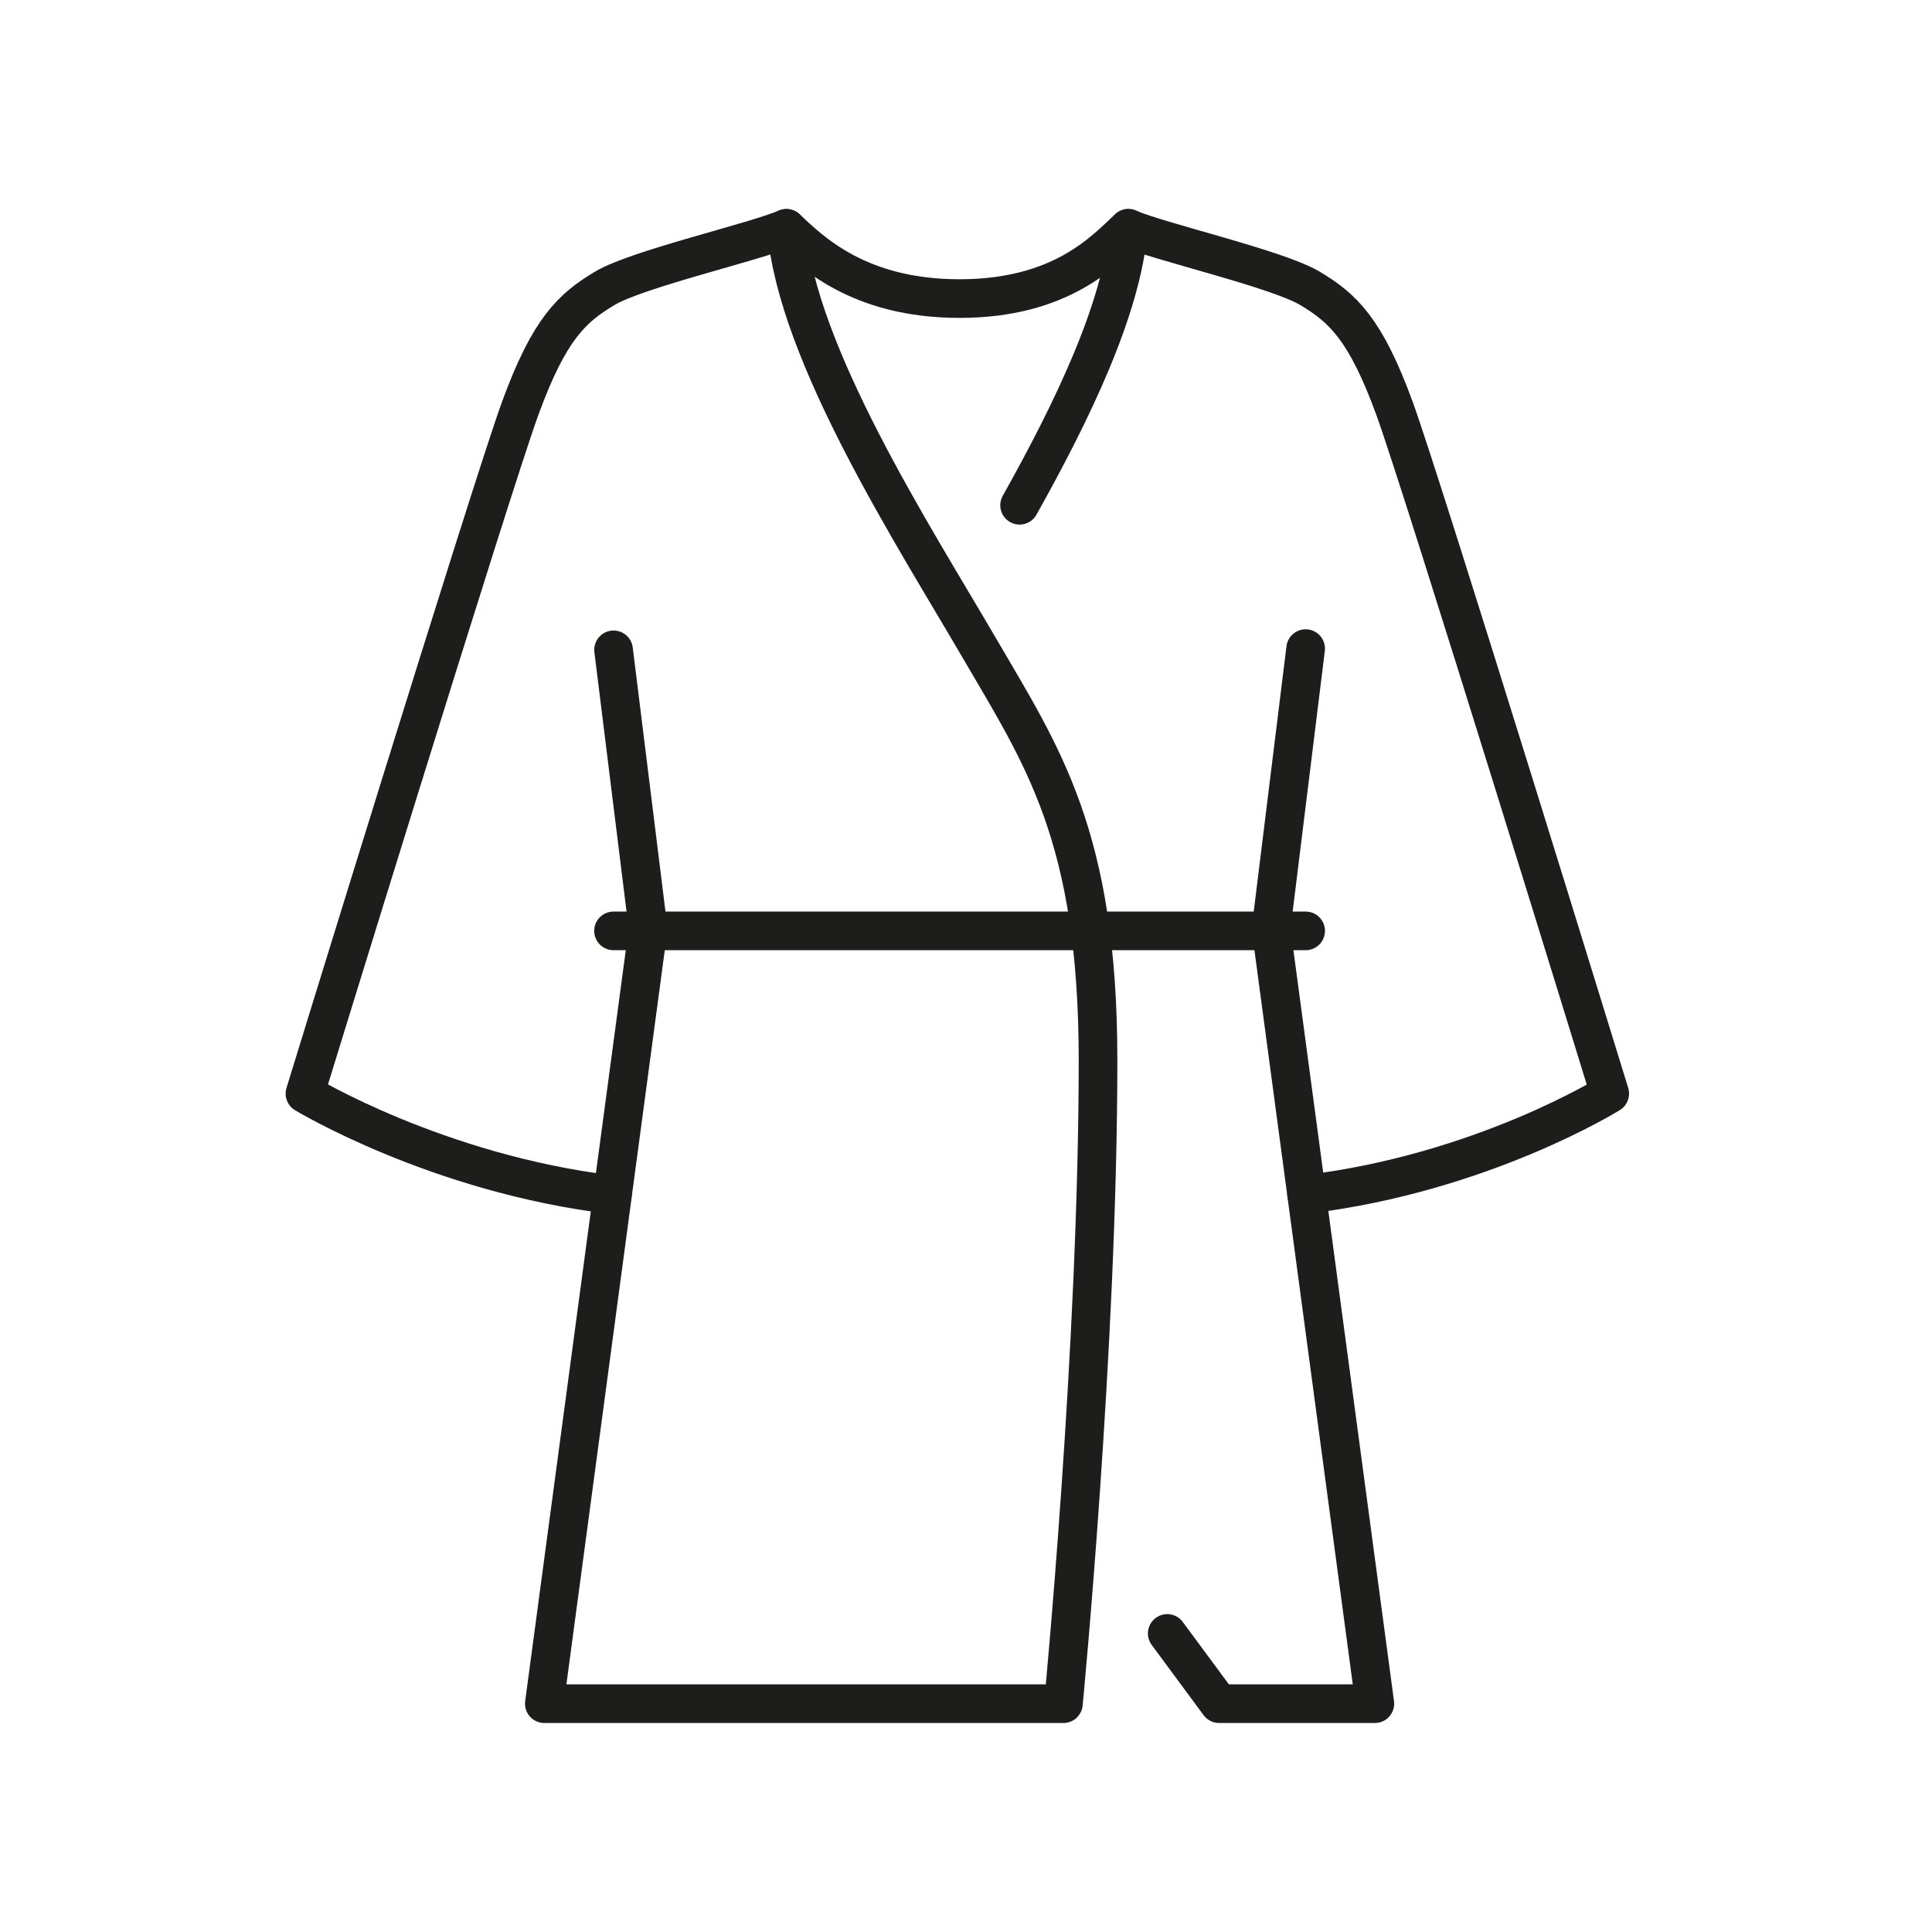
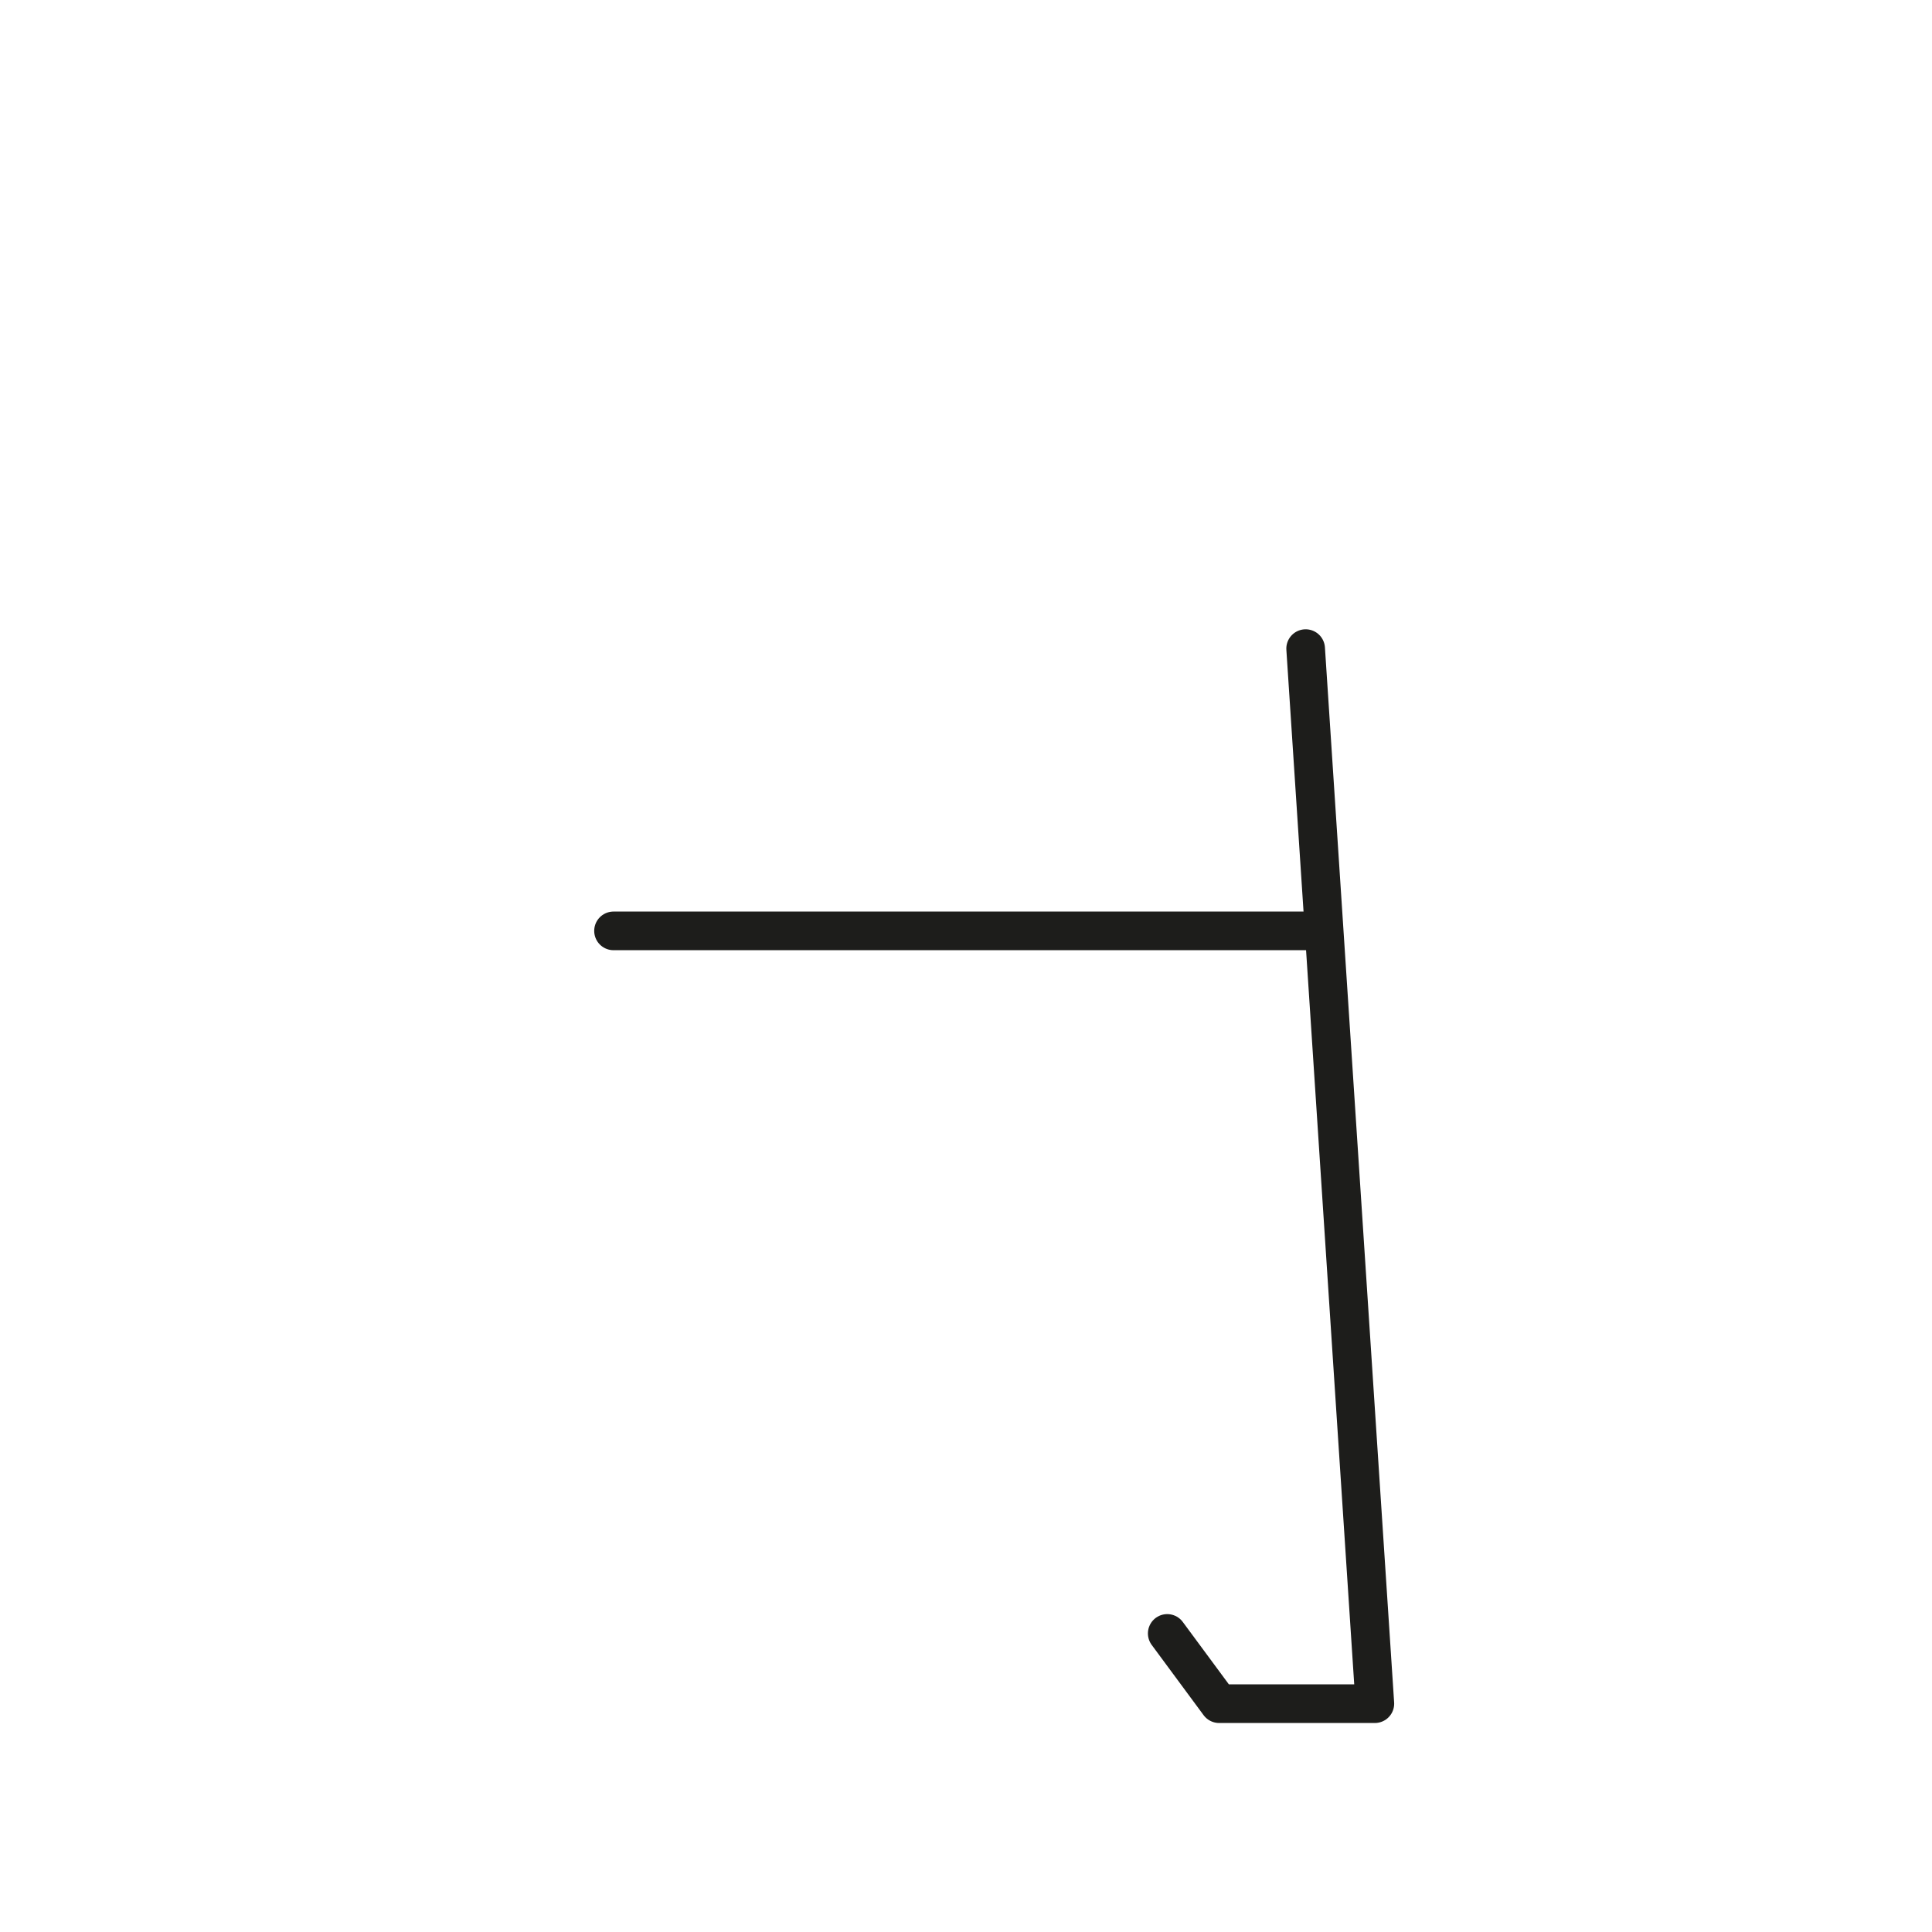
<svg xmlns="http://www.w3.org/2000/svg" width="50" height="50" viewBox="0 0 50 50" fill="none">
-   <path d="M15.879 16.818L16.774 24.038L14.087 44.091H27.521C27.521 44.091 28.417 34.83 28.417 27.445C28.417 21.619 26.969 19.559 25.318 16.725C23.666 13.891 20.617 9.166 20.354 5.91" stroke="#1D1D1B" stroke-linecap="round" stroke-linejoin="round" />
-   <path d="M33.79 16.786L32.895 24.038L35.581 44.091H31.551L30.208 42.273" stroke="#1D1D1B" stroke-linecap="round" stroke-linejoin="round" />
-   <path d="M33.815 30.909C38.352 30.365 41.66 28.303 41.66 28.303C41.66 28.303 36.846 12.646 36.092 10.575C35.337 8.505 34.747 7.97 33.906 7.465C33.066 6.959 30 6.259 29.201 5.909C28.574 6.493 27.463 7.727 24.832 7.727C22.201 7.727 20.978 6.493 20.351 5.909C19.552 6.259 16.486 6.959 15.646 7.465C14.805 7.97 14.215 8.505 13.46 10.575C12.706 12.646 7.892 28.303 7.892 28.303C7.892 28.303 11.31 30.376 15.848 30.921" stroke="#1D1D1B" stroke-linecap="round" stroke-linejoin="round" />
-   <path d="M26.387 13.076C27.735 10.671 29.035 7.99 29.203 5.909" stroke="#1D1D1B" stroke-linecap="round" stroke-linejoin="round" />
+   <path d="M33.79 16.786L35.581 44.091H31.551L30.208 42.273" stroke="#1D1D1B" stroke-linecap="round" stroke-linejoin="round" />
  <path d="M15.878 24.091H33.79" stroke="#1D1D1B" stroke-linecap="round" stroke-linejoin="round" />
</svg>